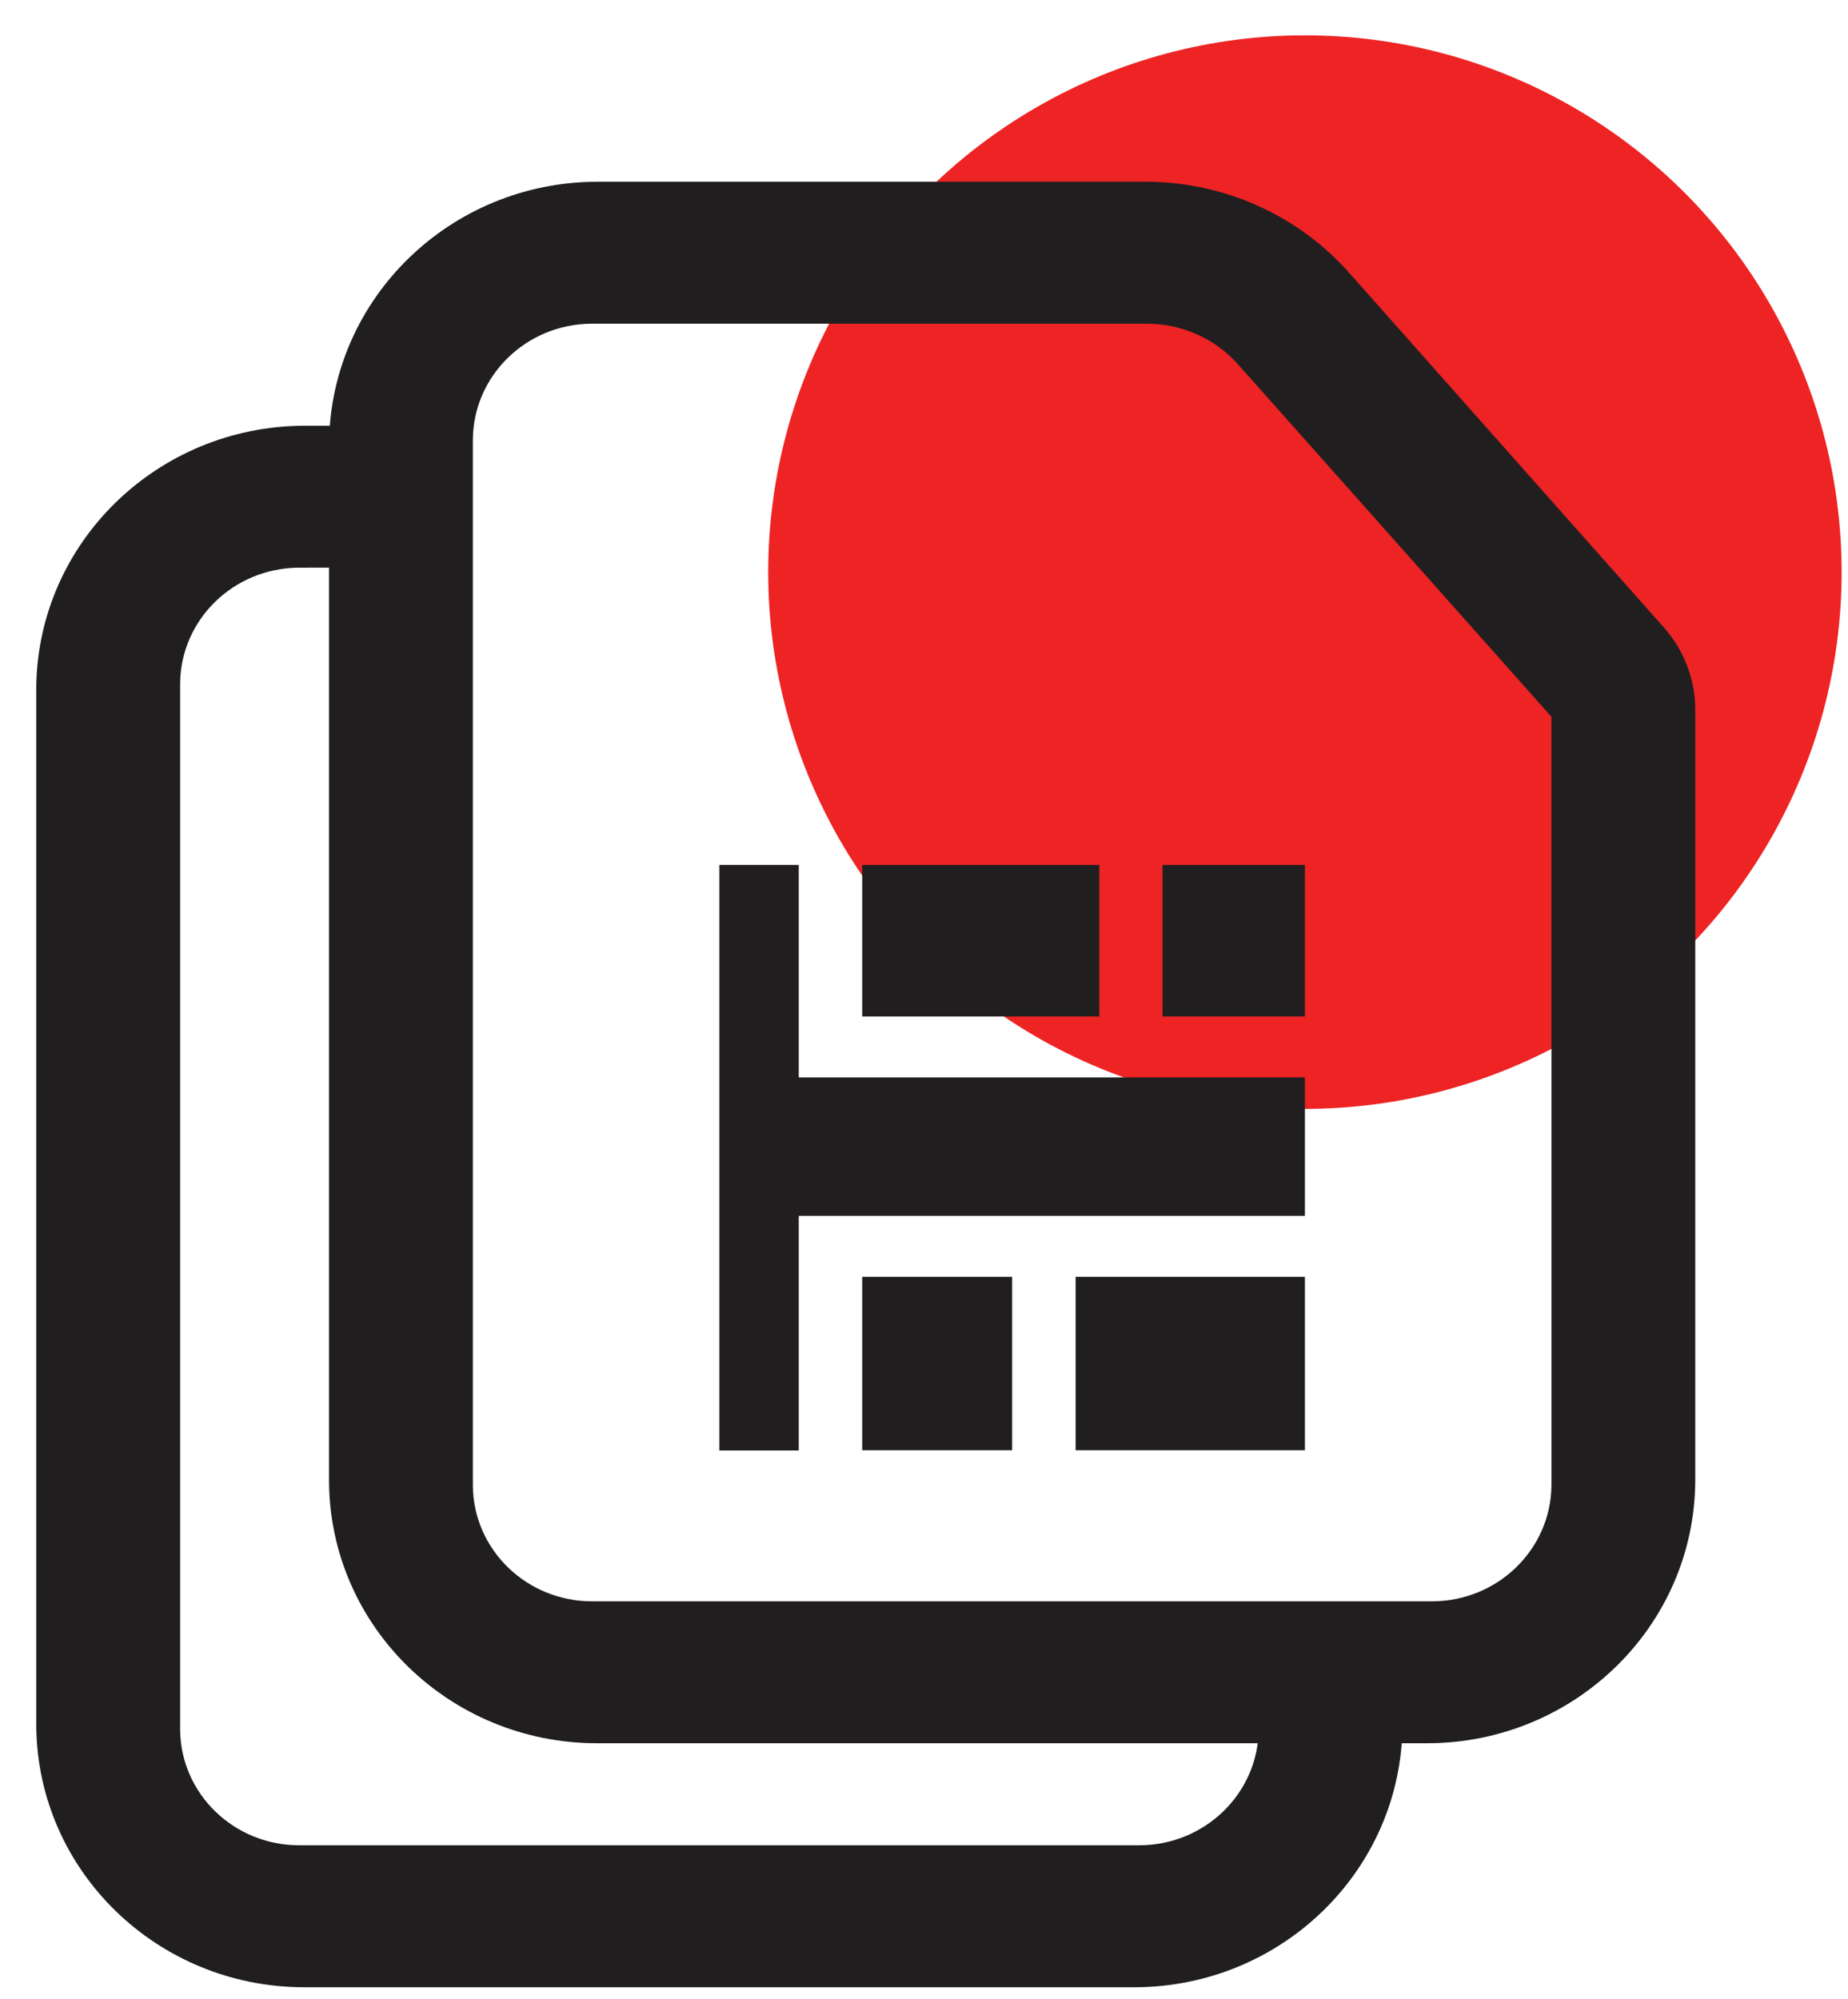
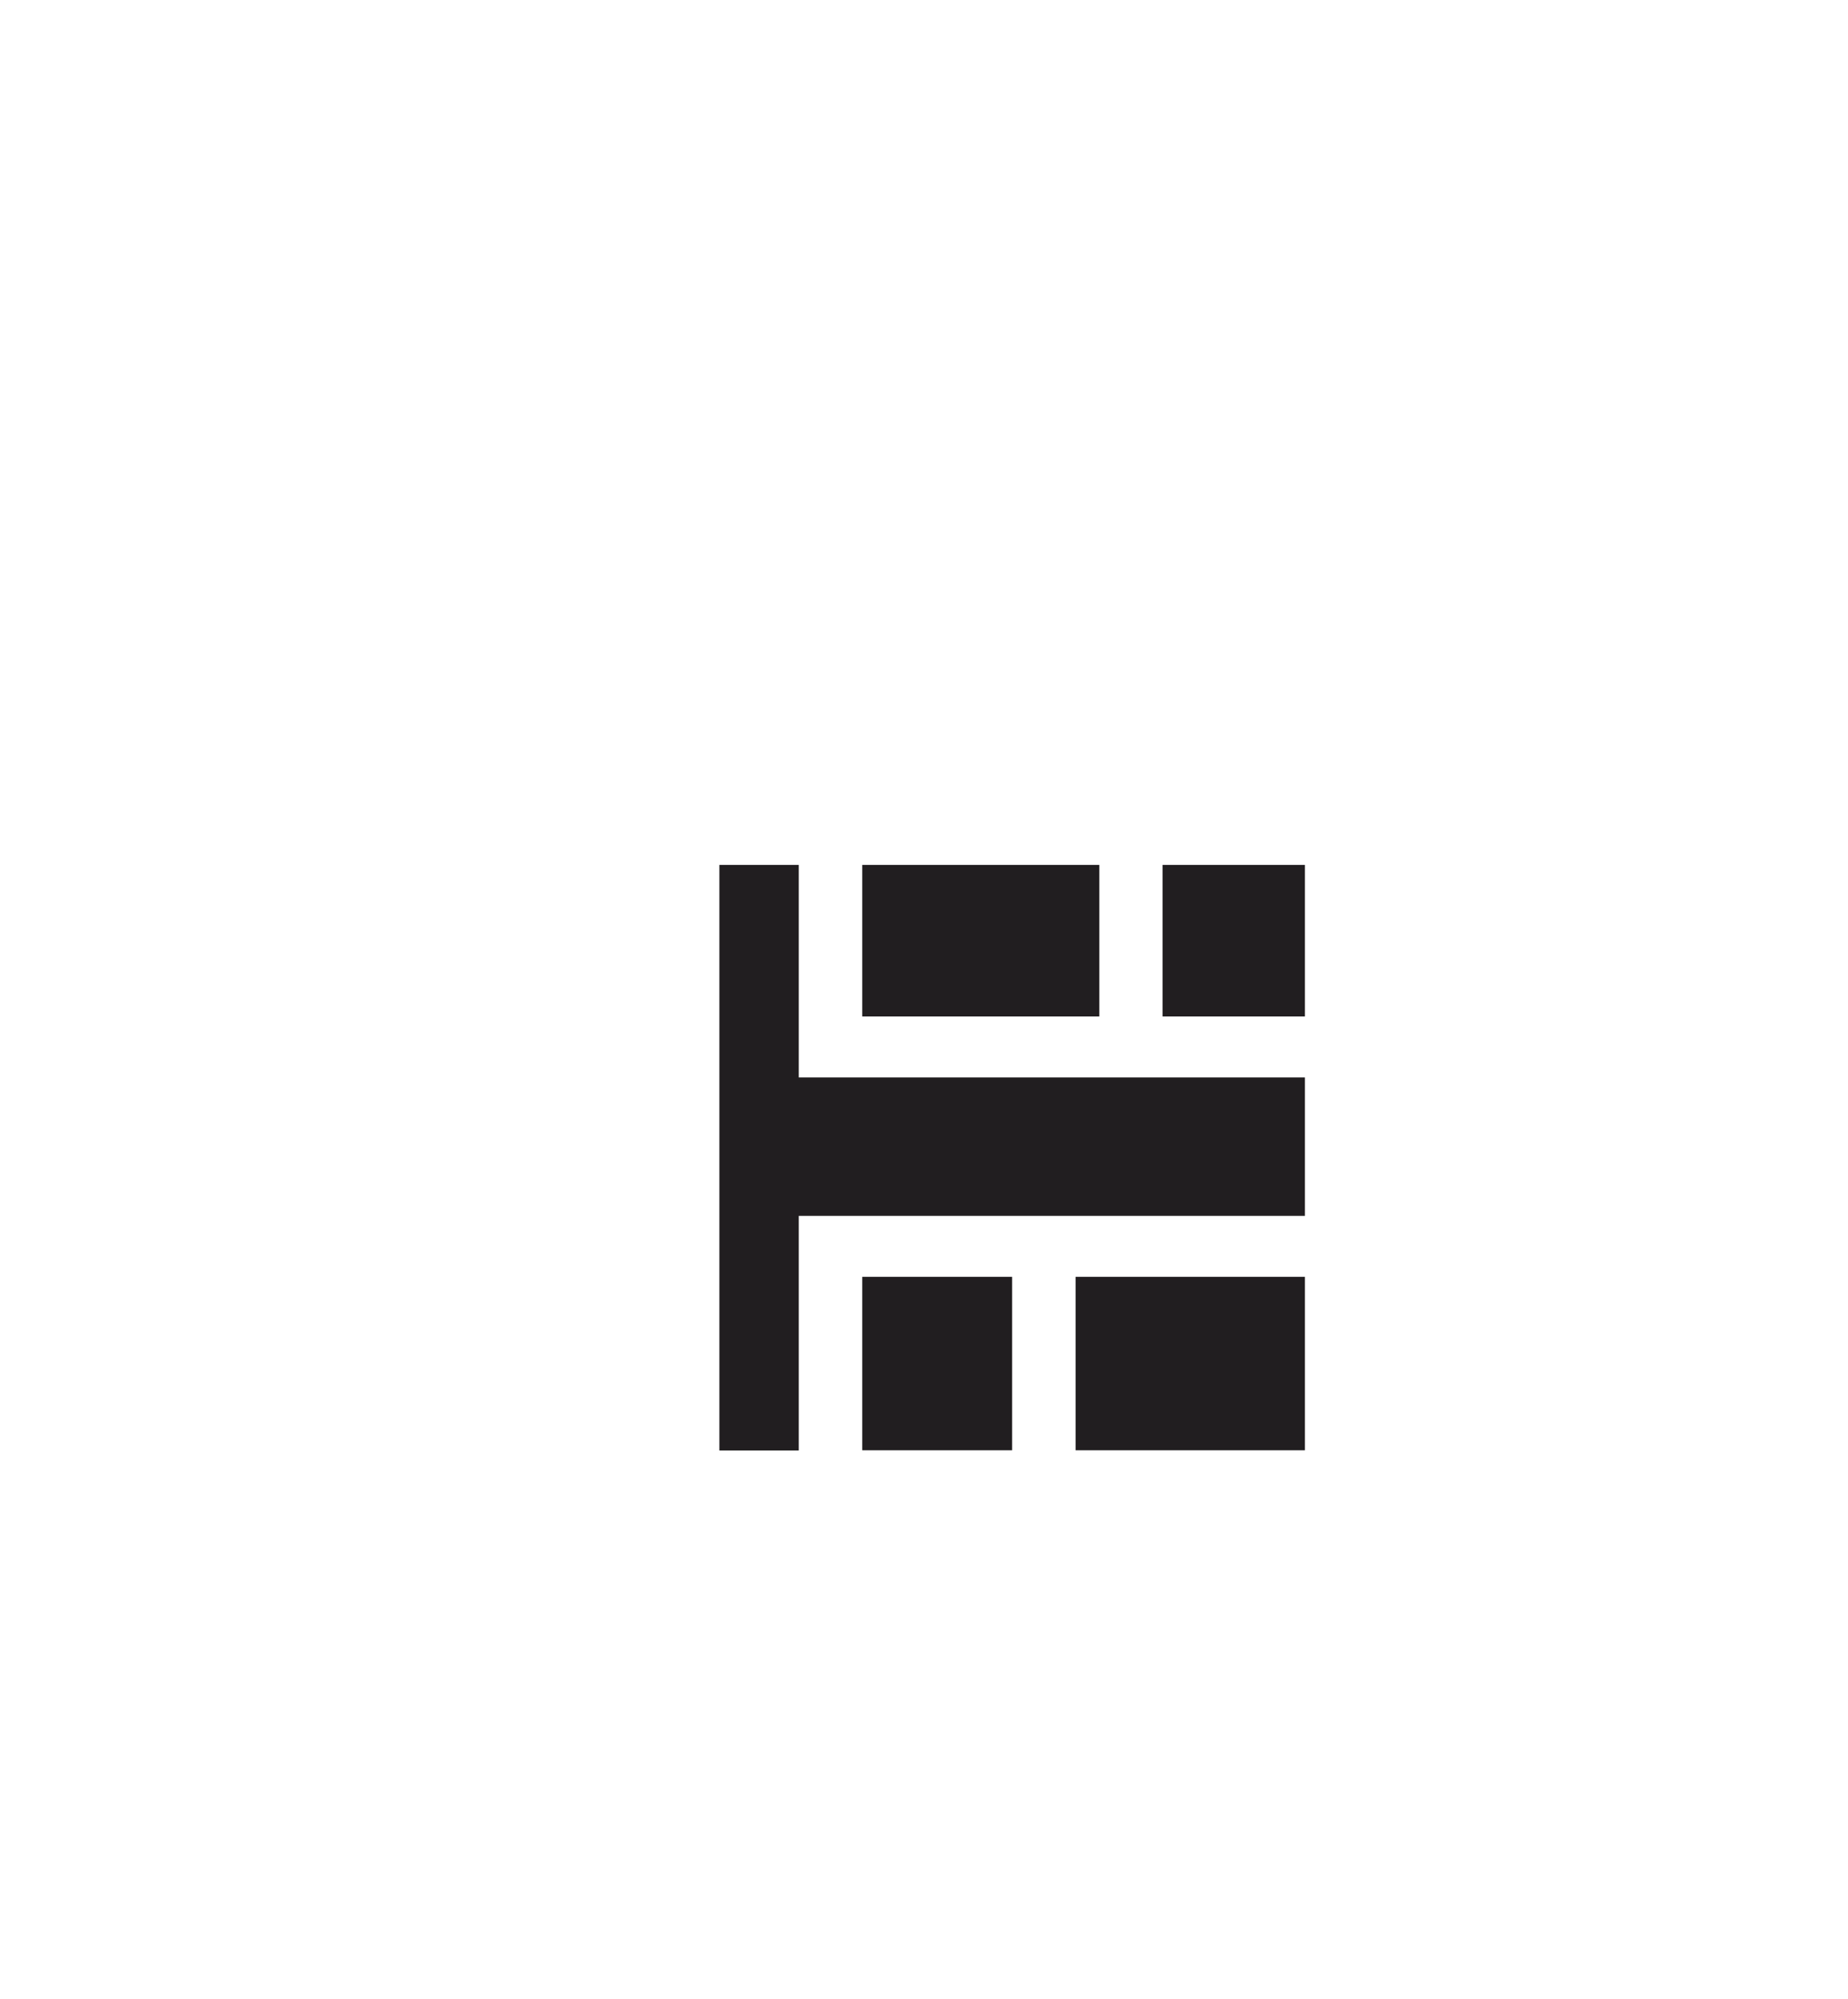
<svg xmlns="http://www.w3.org/2000/svg" width="49px" height="53px" viewBox="0 0 49 53" version="1.1">
  <title>ico_gosub_buy_sim</title>
  <g id="NEW-CONCEPT" stroke="none" stroke-width="1" fill="none" fill-rule="evenodd">
    <g id="desktop_new_geraionline" transform="translate(-156, -1542)">
      <g id="SECTION/TARIFF" transform="translate(0, 1359.125)">
        <g id="Group-18" transform="translate(129.375, 65)">
          <g id="Group-15" transform="translate(0, 95.812)">
            <g id="ico_gosub_buy_sim" transform="translate(25, 23)">
              <g id="Group-6" opacity="0" stroke="#979797" stroke-width="0.679">
                <rect id="Rectangle" opacity="0.289" x="0.34" y="0.34" width="51.071" height="51.071" rx="13.589" />
-                 <rect id="Rectangle" fill="#D8D8D8" opacity="0.39" x="8.102" y="0.34" width="35.546" height="51.071" rx="1.359" />
                <rect id="Rectangle" fill="#D8D8D8" opacity="0.297" x="4.221" y="4.221" width="43.308" height="43.308" rx="1.359" />
-                 <path d="M42.629,0.34 C42.91,0.34 43.165,0.454 43.349,0.638 C43.534,0.823 43.648,1.077 43.648,1.359 L43.648,1.359 L43.648,50.391 C43.648,50.673 43.534,50.927 43.349,51.112 C43.165,51.296 42.91,51.41 42.629,51.41 L42.629,51.41 L9.121,51.41 C8.84,51.41 8.585,51.296 8.401,51.112 C8.216,50.927 8.102,50.673 8.102,50.391 L8.102,50.391 L8.102,1.359 C8.102,1.077 8.216,0.823 8.401,0.638 C8.585,0.454 8.84,0.34 9.121,0.34 L9.121,0.34 Z" id="Rectangle" opacity="0.266" transform="translate(25.875, 25.875) rotate(90) translate(-25.875, -25.875) " />
              </g>
-               <circle id="Oval" fill="#ED2324" cx="36.225" cy="14.231" r="14.231" />
-               <path d="M11.643,10.35 L11.643,14.113 L9.537,14.114 C7.811,14.129 6.417,15.493 6.401,17.18 L6.401,44.926 C6.417,46.623 7.83,47.99 9.566,47.986 L31.834,47.986 C33.574,47.983 34.986,46.61 34.999,44.909 L34.998,43.987 L38.812,43.987 L38.812,44.798 C38.79,48.639 35.617,51.744 31.705,51.75 L9.677,51.75 C5.79,51.741 2.632,48.667 2.587,44.849 L2.587,17.274 C2.632,13.446 5.797,10.362 9.695,10.35 L11.643,10.35 Z" id="Combined-Shape" fill="#211E20" />
-               <path d="M10.35,38.38 L10.35,10.805 C10.394,6.977 13.56,3.893 17.457,3.881 L32.013,3.881 C34.076,3.885 36.037,4.763 37.393,6.29 L45.74,15.696 C46.281,16.303 46.577,17.082 46.575,17.888 L46.575,38.329 C46.553,42.171 43.379,45.275 39.468,45.281 L17.44,45.281 C13.553,45.272 10.394,42.198 10.35,38.38 Z M39.555,41.518 L39.597,41.518 C41.337,41.515 42.749,40.141 42.762,38.44 L42.762,18.067 L34.452,8.724 C33.843,8.037 32.958,7.643 32.027,7.645 L17.299,7.645 C15.574,7.66 14.179,9.024 14.163,10.711 L14.163,38.457 C14.179,40.154 15.593,41.521 17.328,41.518 L39.585,41.518 L39.555,41.518 Z" id="Shape" fill="#211E20" />
              <path d="M22.804,21.994 L22.804,27.628 L36.225,27.628 L36.225,31.299 L22.804,31.299 L22.804,37.519 L20.7,37.519 L20.7,21.994 L22.804,21.994 Z M28.462,32.915 L28.462,37.513 L24.487,37.513 L24.487,32.915 L28.462,32.915 Z M36.225,32.915 L36.225,37.513 L30.145,37.513 L30.145,32.915 L36.225,32.915 Z M30.774,21.994 L30.774,26.012 L24.487,26.012 L24.487,21.994 L30.774,21.994 Z M36.225,21.994 L36.225,26.012 L32.45,26.012 L32.45,21.994 L36.225,21.994 Z" id="Combined-Shape" fill="#211E20" fill-rule="nonzero" />
            </g>
          </g>
        </g>
      </g>
    </g>
  </g>
</svg>